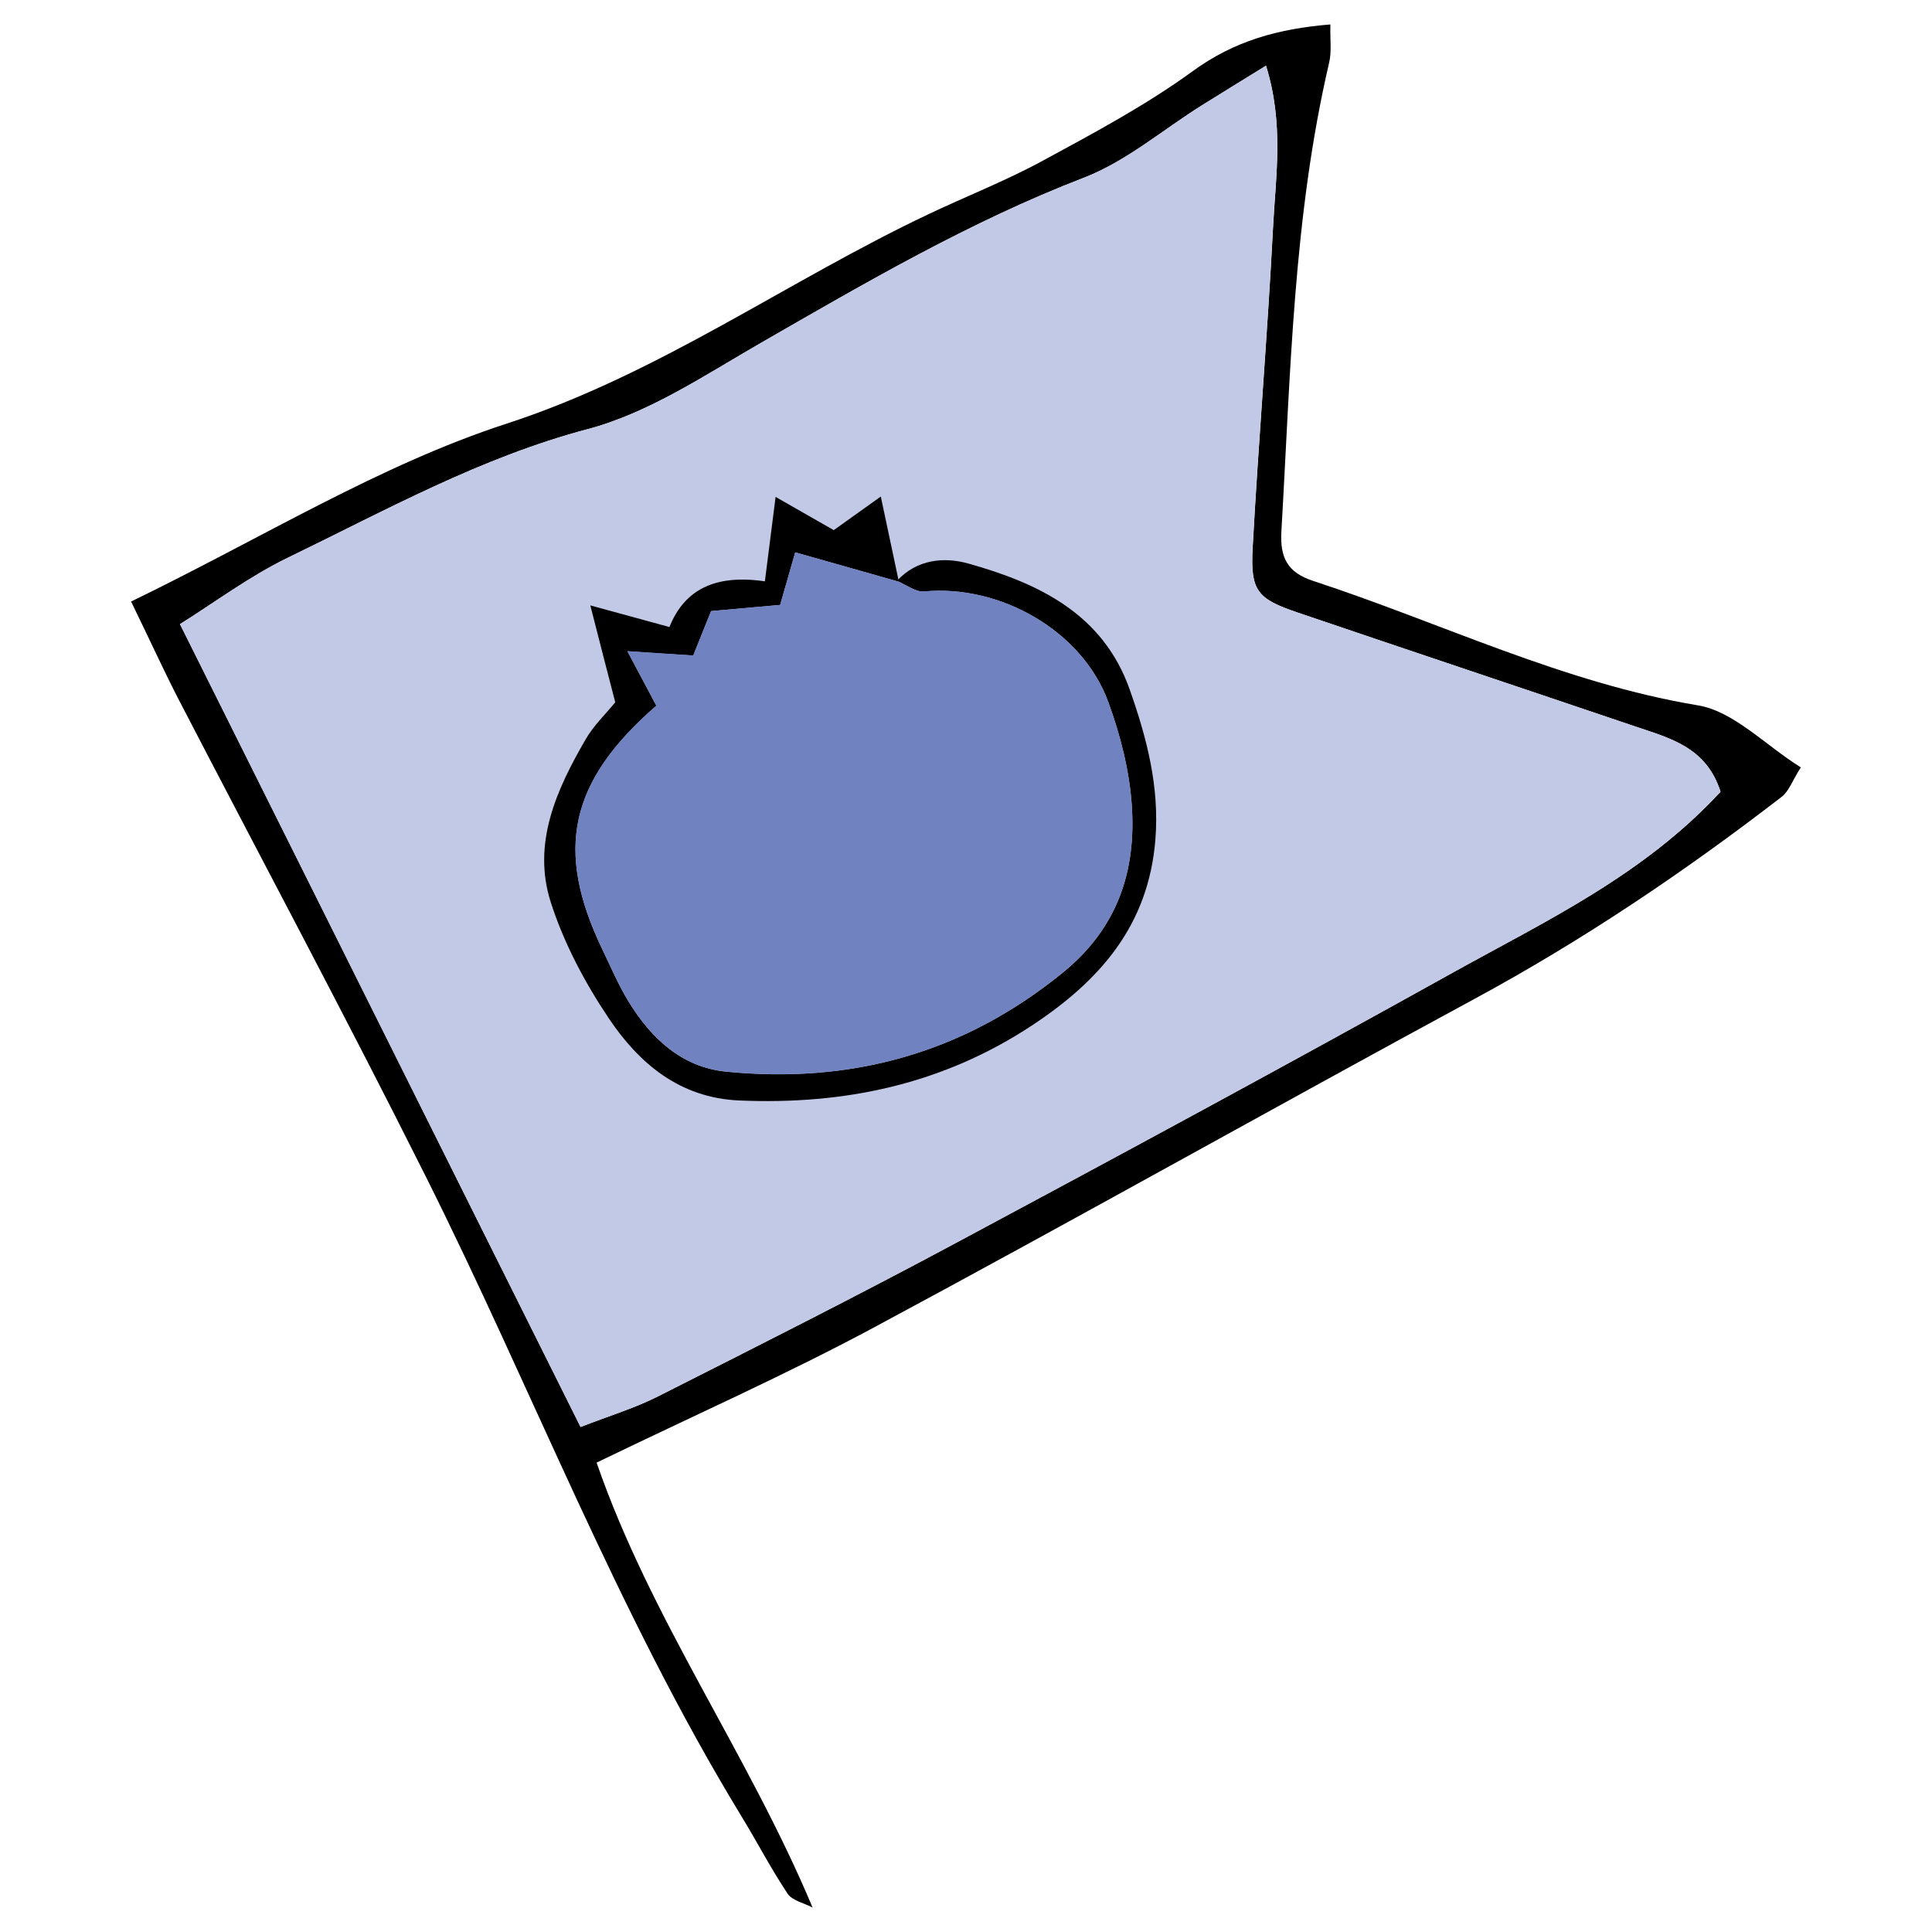
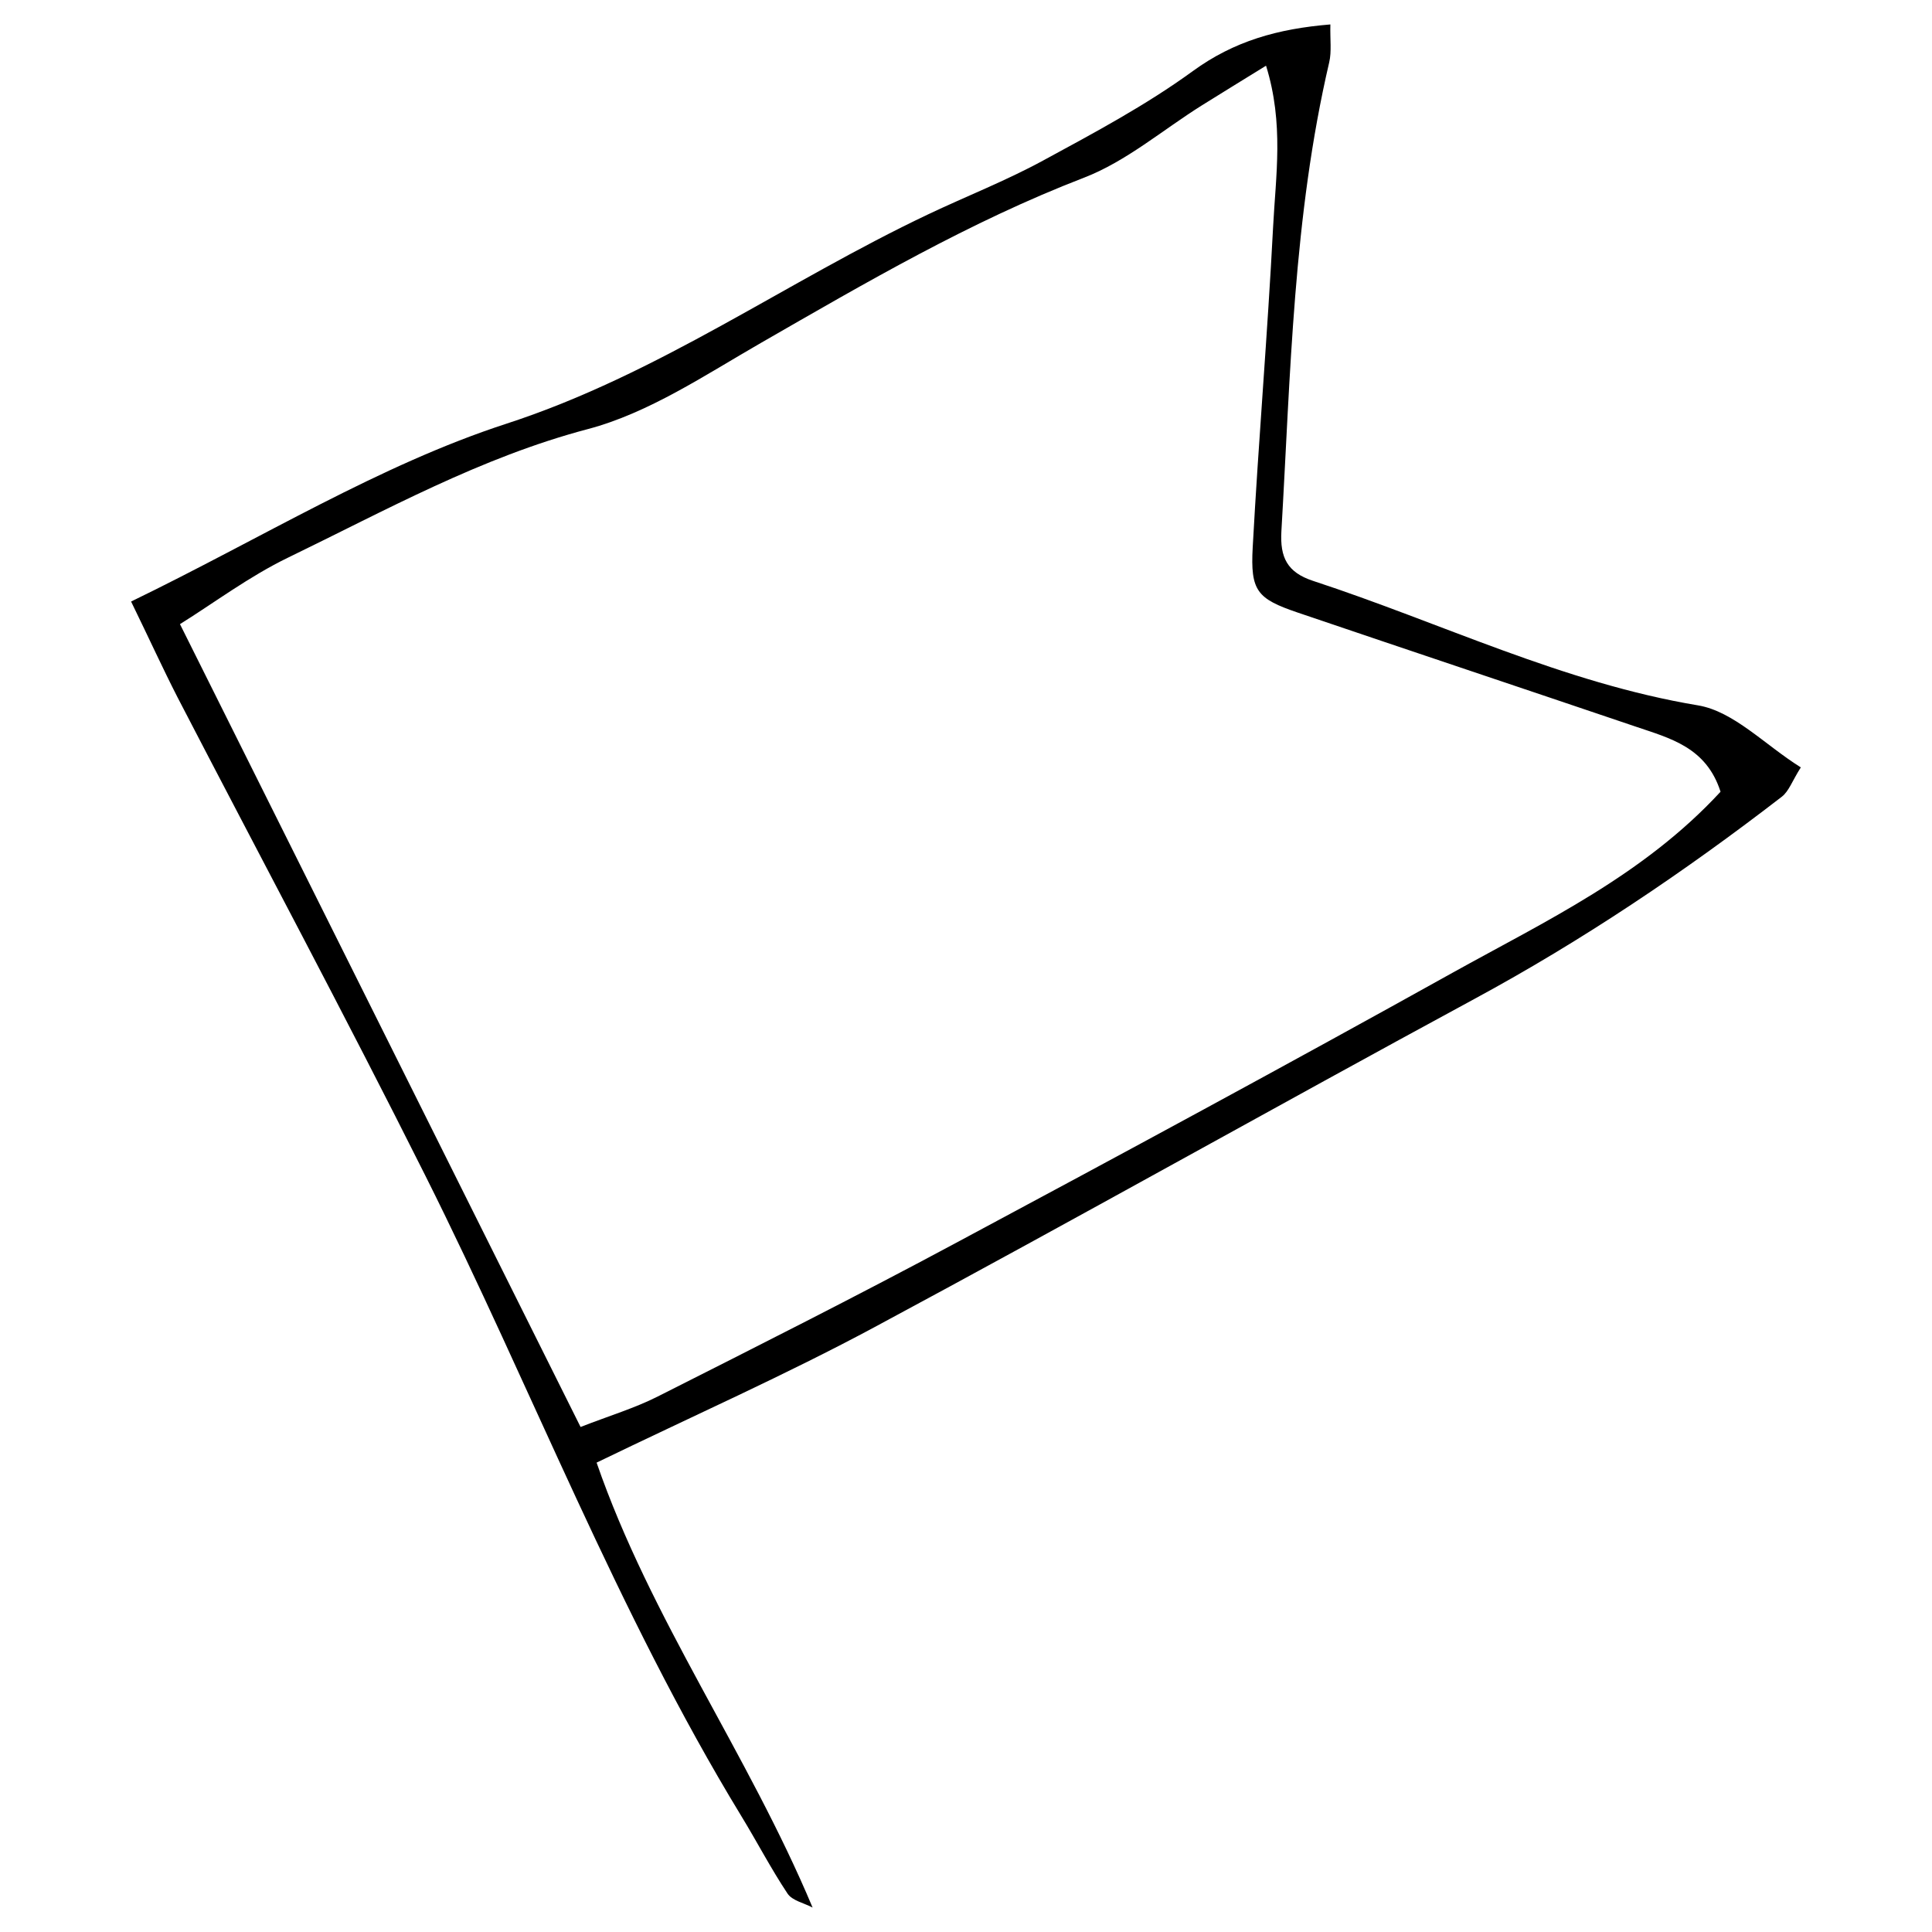
<svg xmlns="http://www.w3.org/2000/svg" version="1.1" id="レイヤー_1" x="0px" y="0px" viewBox="0 0 20 20" style="enable-background:new 0 0 20 20;" xml:space="preserve">
  <g>
    <path d="M1.357,6.227c1.359-0.659,2.57-1.413,3.886-1.841c1.58-0.514,2.898-1.472,4.365-2.167c0.396-0.188,0.806-0.348,1.19-0.557   c0.529-0.287,1.065-0.573,1.55-0.926c0.427-0.311,0.879-0.438,1.424-0.483c-0.004,0.157,0.014,0.28-0.012,0.392   c-0.373,1.597-0.4,3.228-0.495,4.853c-0.016,0.274,0.061,0.427,0.327,0.515c1.326,0.434,2.587,1.056,3.986,1.289   c0.37,0.062,0.693,0.41,1.064,0.642c-0.089,0.14-0.123,0.246-0.196,0.303c-1.008,0.778-2.061,1.487-3.183,2.094   c-2.074,1.123-4.13,2.281-6.209,3.397c-0.918,0.493-1.873,0.916-2.878,1.403c0.56,1.62,1.567,3.01,2.236,4.606   c-0.088-0.047-0.21-0.071-0.259-0.144c-0.173-0.26-0.317-0.538-0.48-0.805c-1.287-2.112-2.166-4.425-3.27-6.628   c-0.832-1.662-1.71-3.301-2.565-4.951C1.687,6.924,1.55,6.623,1.357,6.227z M17.811,8.196c-0.148-0.463-0.526-0.554-0.878-0.674   c-1.166-0.395-2.334-0.785-3.5-1.181c-0.42-0.143-0.49-0.223-0.465-0.676c0.06-1.105,0.154-2.208,0.211-3.314   c0.027-0.53,0.114-1.069-0.073-1.671c-0.249,0.154-0.457,0.281-0.663,0.41c-0.406,0.254-0.784,0.581-1.223,0.75   c-1.178,0.454-2.258,1.086-3.345,1.711C7.296,3.884,6.716,4.275,6.085,4.442c-1.109,0.293-2.09,0.84-3.102,1.33   C2.58,5.967,2.216,6.241,1.863,6.461c1.401,2.807,2.766,5.543,4.147,8.311c0.3-0.117,0.561-0.195,0.8-0.316   c1.024-0.517,2.05-1.034,3.061-1.576c1.729-0.926,3.455-1.858,5.169-2.812C16.003,9.533,17.013,9.06,17.811,8.196z" />
-     <path style="fill:#C2C9E6;" d="M17.811,8.196c-0.798,0.864-1.808,1.337-2.771,1.872c-1.714,0.953-3.44,1.886-5.169,2.812   c-1.012,0.542-2.037,1.058-3.061,1.576c-0.239,0.121-0.5,0.199-0.8,0.316c-1.381-2.768-2.746-5.503-4.147-8.311   c0.353-0.22,0.717-0.494,1.12-0.689c1.012-0.49,1.993-1.036,3.102-1.33c0.631-0.167,1.211-0.558,1.789-0.891   c1.088-0.625,2.167-1.257,3.345-1.711c0.439-0.169,0.816-0.496,1.223-0.75c0.206-0.129,0.413-0.256,0.663-0.41   c0.188,0.602,0.101,1.141,0.073,1.671c-0.057,1.105-0.15,2.208-0.211,3.314c-0.025,0.453,0.046,0.533,0.465,0.676   c1.166,0.396,2.334,0.786,3.5,1.181C17.285,7.641,17.663,7.733,17.811,8.196z" />
-     <path d="M9.285,6.013c0.207-0.224,0.488-0.25,0.74-0.179c0.728,0.204,1.393,0.52,1.67,1.305c0.177,0.502,0.31,1.009,0.265,1.558   c-0.073,0.883-0.571,1.452-1.275,1.917c-0.927,0.612-1.943,0.825-3.034,0.778c-0.616-0.027-1.036-0.384-1.35-0.852   c-0.248-0.37-0.465-0.779-0.6-1.202c-0.194-0.608,0.06-1.165,0.363-1.687c0.081-0.14,0.203-0.256,0.305-0.381   C6.292,6.974,6.217,6.682,6.111,6.267c0.325,0.089,0.548,0.15,0.819,0.224c0.152-0.38,0.463-0.55,0.988-0.473   C7.953,5.74,7.987,5.476,8.029,5.144c0.285,0.163,0.433,0.248,0.602,0.344C8.775,5.385,8.914,5.286,9.118,5.14   c0.072,0.339,0.13,0.61,0.187,0.882C8.948,5.92,8.592,5.82,8.232,5.718C8.184,5.887,8.134,6.06,8.076,6.262   c-0.254,0.023-0.49,0.044-0.715,0.064C7.293,6.494,7.235,6.64,7.176,6.787C6.942,6.771,6.738,6.758,6.495,6.742   c0.123,0.231,0.214,0.402,0.3,0.564C5.893,8.088,5.742,8.798,6.232,9.821c0.089,0.185,0.169,0.375,0.276,0.549   c0.233,0.381,0.552,0.679,1.01,0.724c1.295,0.128,2.457-0.19,3.484-1.025c0.571-0.465,0.761-1.055,0.714-1.737   c-0.025-0.36-0.119-0.727-0.244-1.067c-0.269-0.734-1.117-1.217-1.906-1.142C9.477,6.13,9.379,6.052,9.285,6.013z" />
-     <path style="fill:#7082BF;" d="M9.285,6.013C9.379,6.052,9.477,6.13,9.566,6.122c0.789-0.074,1.637,0.409,1.906,1.142   c0.125,0.341,0.218,0.707,0.244,1.067c0.048,0.682-0.143,1.272-0.714,1.737c-1.026,0.836-2.189,1.153-3.484,1.025   c-0.458-0.045-0.777-0.344-1.01-0.724c-0.107-0.174-0.187-0.364-0.276-0.549c-0.49-1.023-0.339-1.733,0.562-2.516   c-0.086-0.162-0.177-0.333-0.3-0.564c0.243,0.016,0.447,0.03,0.682,0.045C7.235,6.64,7.293,6.494,7.361,6.326   c0.225-0.02,0.462-0.041,0.715-0.064C8.134,6.06,8.184,5.887,8.232,5.718C8.592,5.82,8.948,5.92,9.305,6.022   C9.306,6.023,9.285,6.013,9.285,6.013z" />
  </g>
</svg>